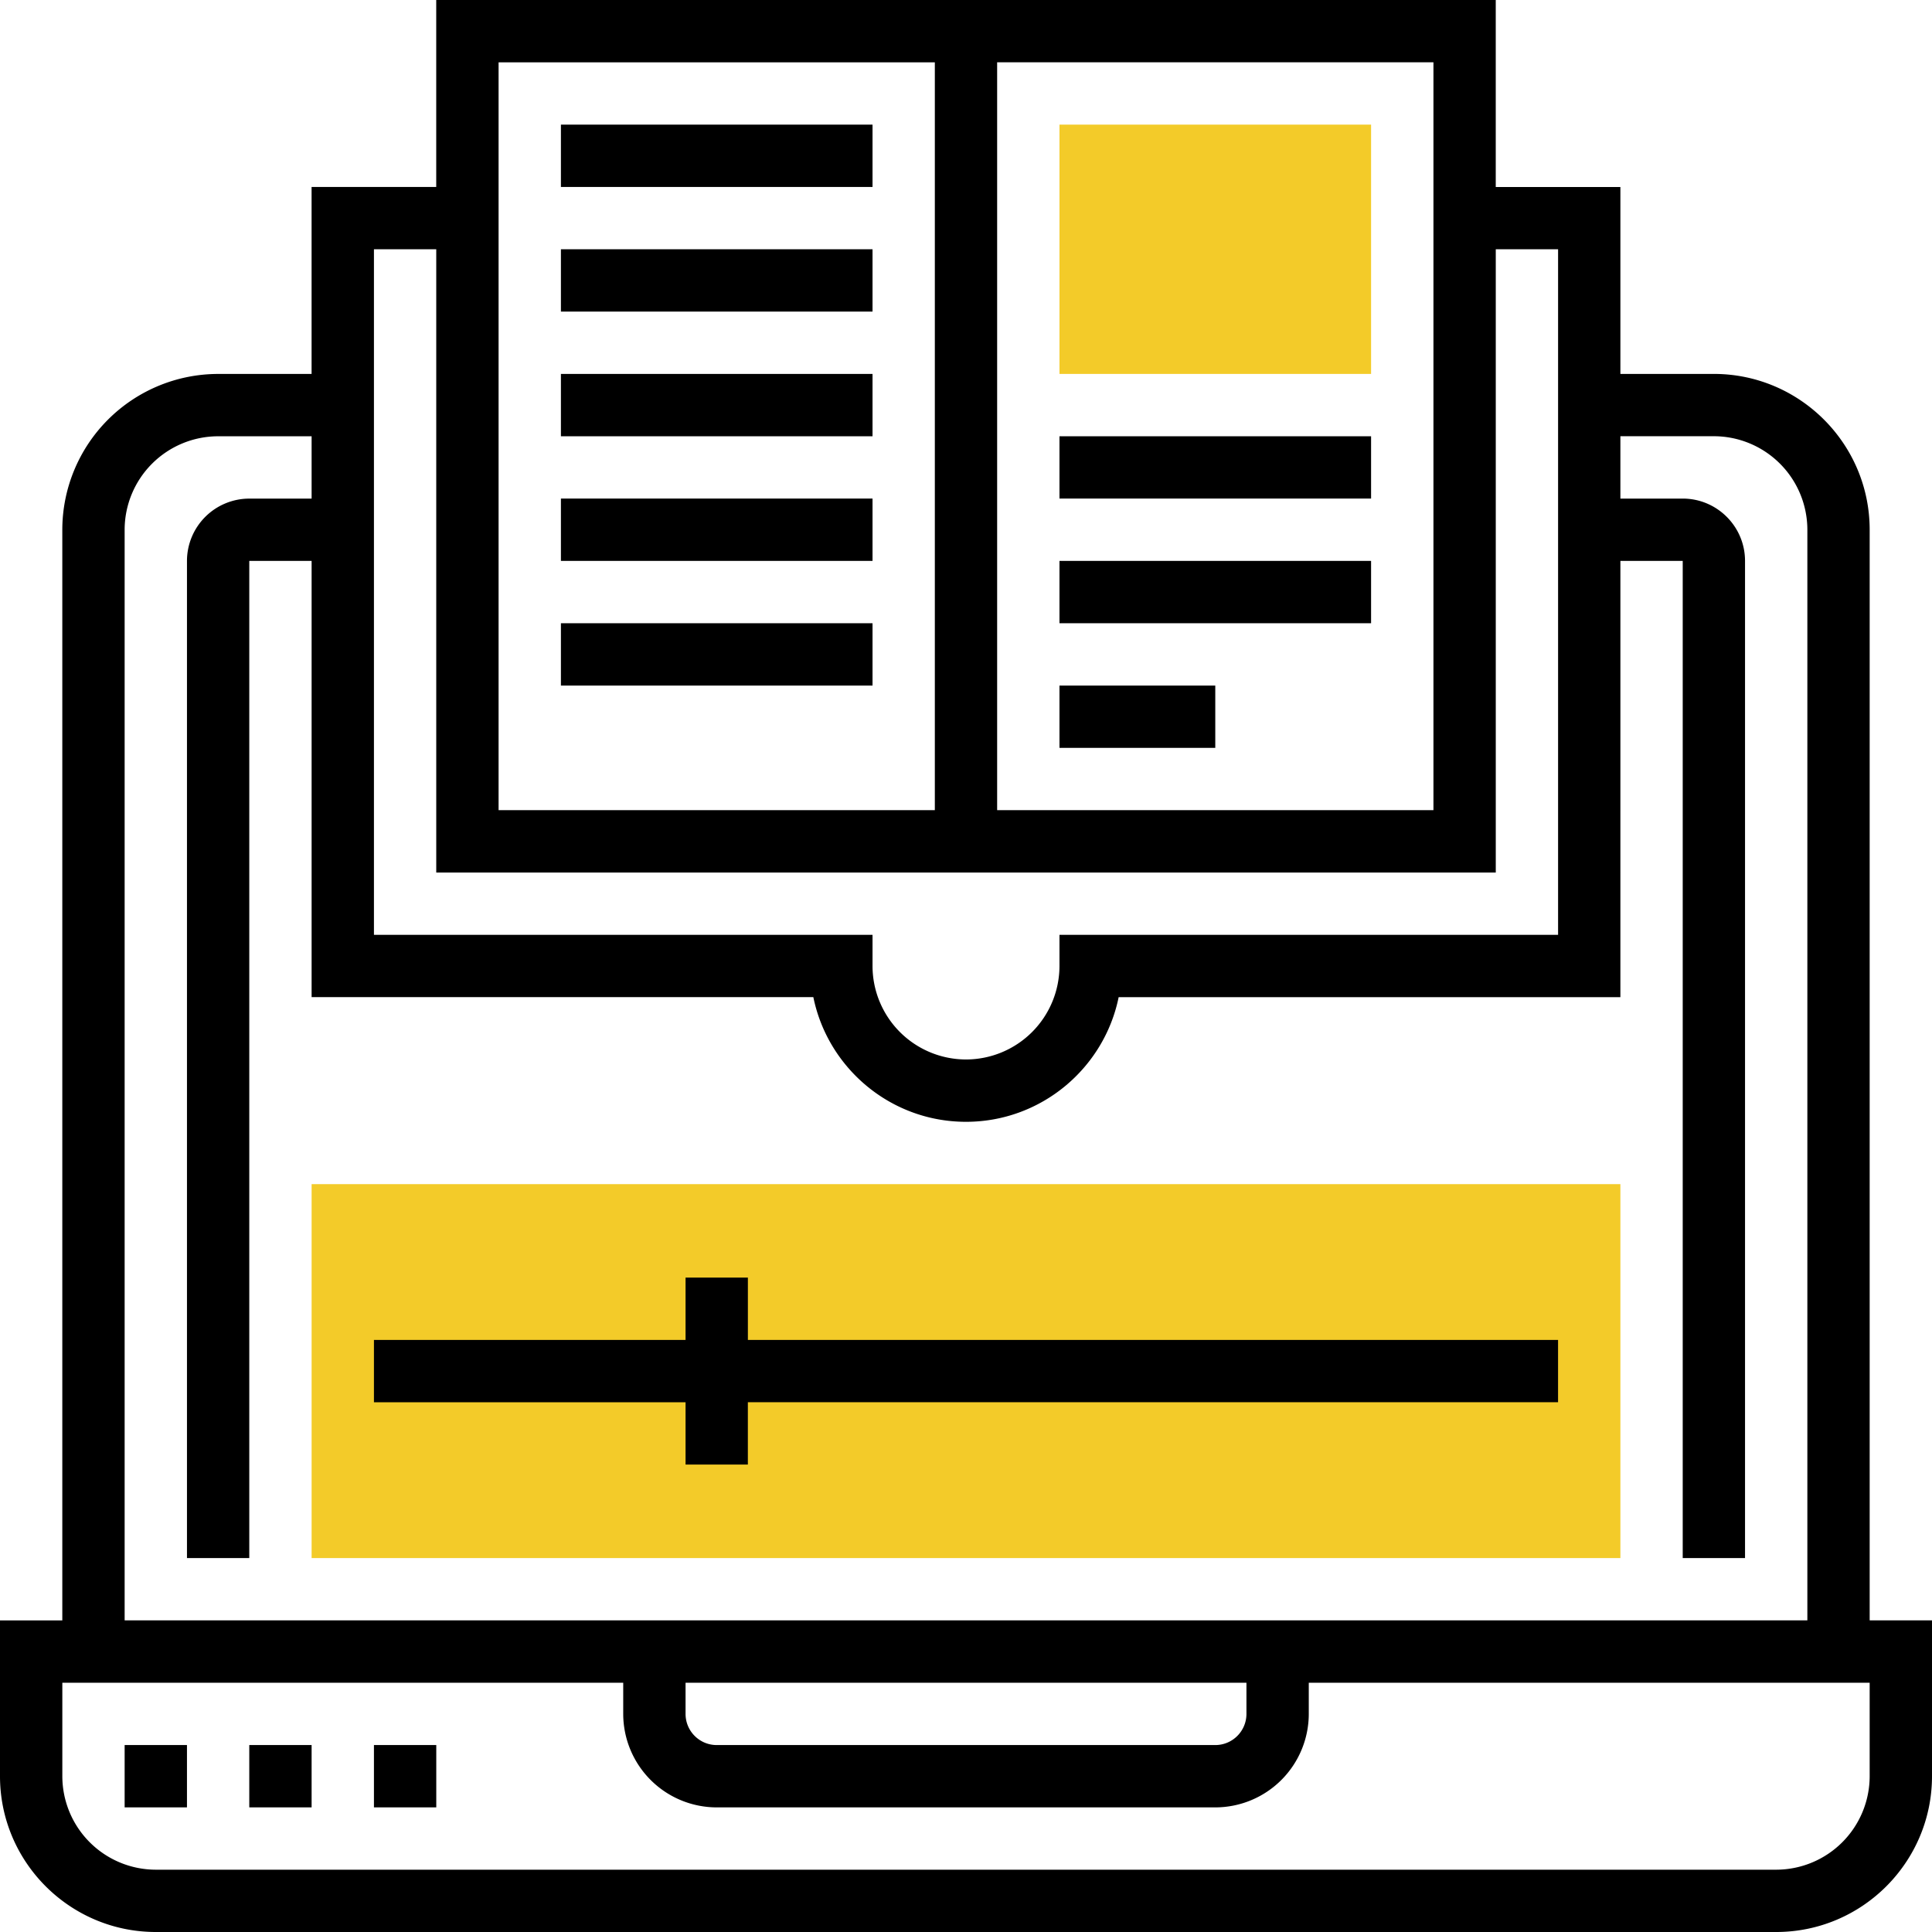
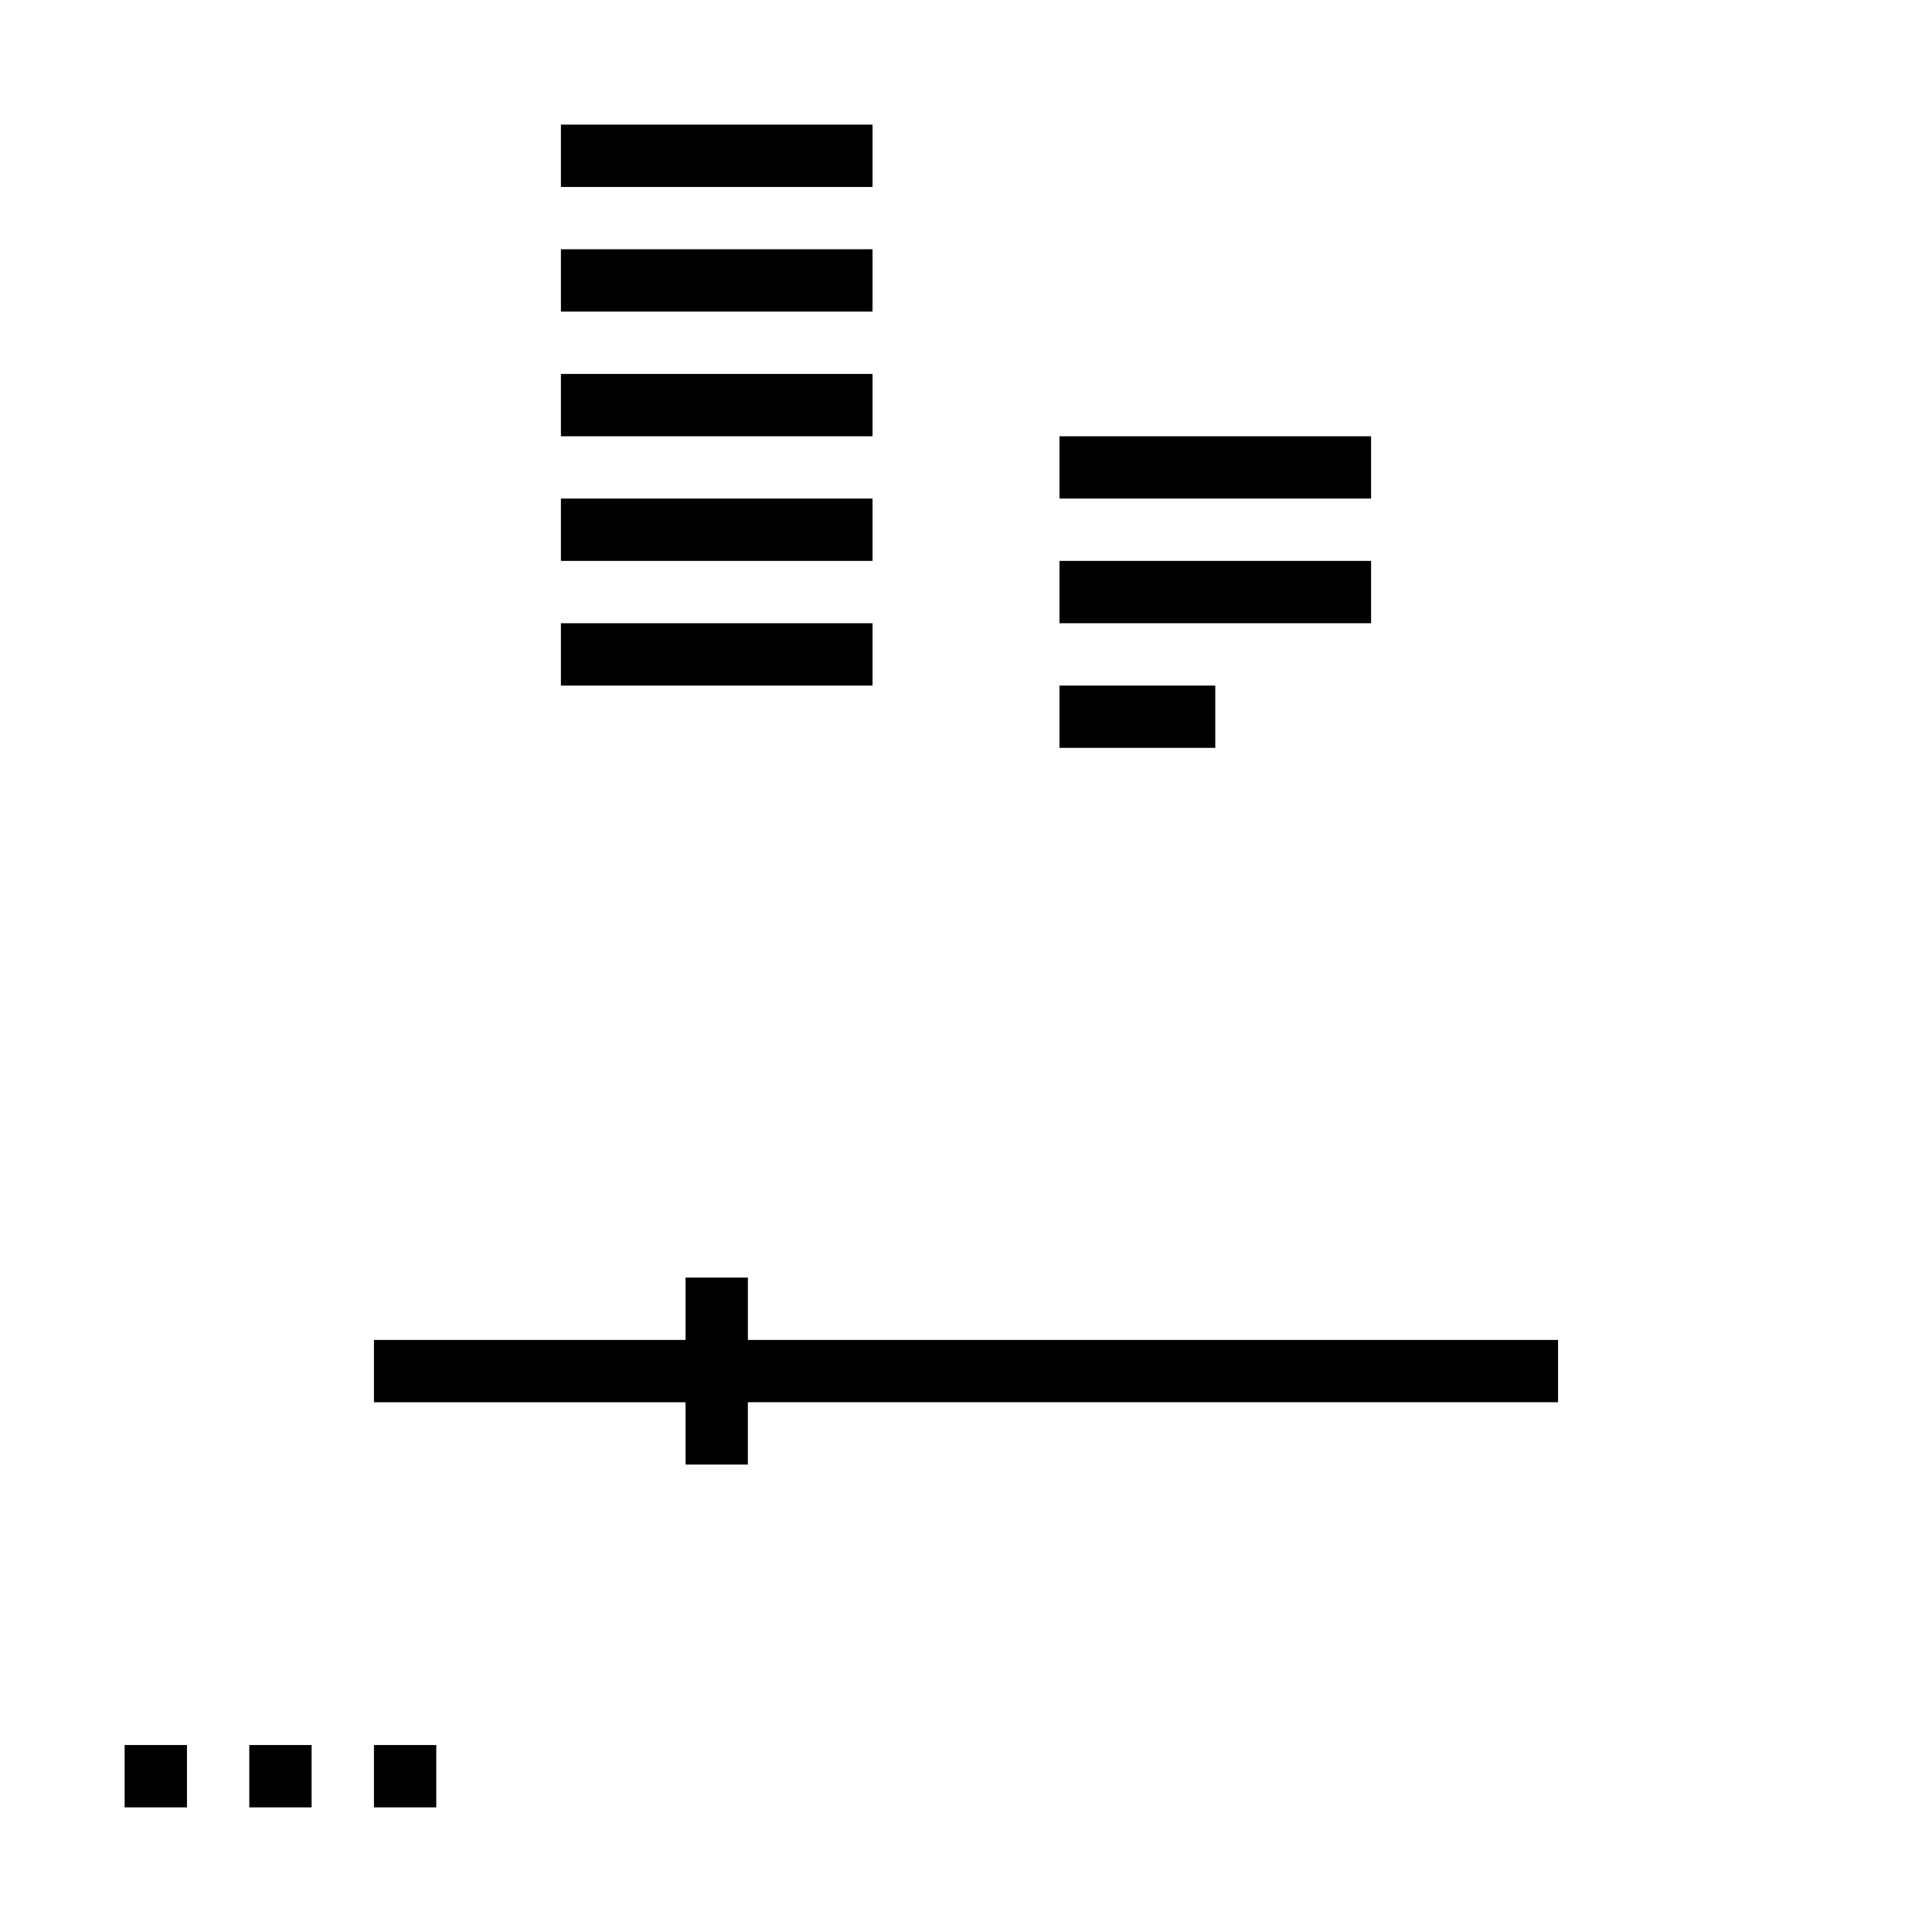
<svg xmlns="http://www.w3.org/2000/svg" width="76" height="76" viewBox="0 0 76 76">
  <g fill="none" fill-rule="evenodd">
    <g fill="#F3CB29">
-       <path d="M63.742 61.29H12.258V46.58h51.484zM53.935 14.71H41.677V4.903h12.258z" />
-     </g>
-     <path fill="#000" fill-rule="nonzero" d="M73.548 63.742V20.839c0-3.38-2.75-6.13-6.129-6.13h-3.677V7.356h-4.903V0H17.16v7.355h-4.903v7.355H8.581a6.136 6.136 0 0 0-6.13 6.129v42.903H0v6.129C0 73.251 2.75 76 6.129 76h63.742C73.251 76 76 73.25 76 69.871v-6.13h-2.452zm-17.16-61.29V31.87H39.225V2.451h17.161zm-36.775 0h17.161V31.87H19.613V2.451zM14.71 9.806h2.451v24.517H58.84V9.806h2.451v26.968H41.677V38A3.682 3.682 0 0 1 38 41.677 3.682 3.682 0 0 1 34.323 38v-1.226H14.71V9.806zM4.903 20.84a3.682 3.682 0 0 1 3.678-3.678h3.677v2.452H9.806a2.454 2.454 0 0 0-2.451 2.452V61.29h2.451V22.065h2.452v17.16h19.737c.57 2.794 3.045 4.904 6.005 4.904s5.436-2.11 6.005-4.903h19.737V22.065h2.452V61.29h2.451V22.065c0-1.353-1.1-2.452-2.451-2.452h-2.452V17.16h3.677a3.682 3.682 0 0 1 3.678 3.678v42.903H4.903V20.839zm22.065 45.355h22.064v1.225c0 .677-.549 1.226-1.226 1.226H28.194c-.677 0-1.226-.549-1.226-1.226v-1.225zm46.58 3.677a3.682 3.682 0 0 1-3.677 3.677H6.129a3.682 3.682 0 0 1-3.677-3.677v-3.677h22.064v1.225a3.682 3.682 0 0 0 3.678 3.678h19.612a3.682 3.682 0 0 0 3.678-3.678v-1.225h22.064v3.677z" />
+       </g>
    <path fill="#000" d="M29.42 50.258h-2.452v2.452H14.71v2.451h12.258v2.452h2.451V55.16H61.29V52.71H29.42zM41.677 17.161h12.258v2.452H41.677zM41.677 22.065h12.258v2.452H41.677zM41.677 26.968h6.129v2.452h-6.129zM22.065 4.903h12.258v2.452H22.065zM22.065 9.806h12.258v2.452H22.065zM22.065 14.71h12.258v2.452H22.065zM22.065 19.613h12.258v2.452H22.065zM22.065 24.516h12.258v2.452H22.065zM4.903 68.645h2.452v2.452H4.903zM9.806 68.645h2.452v2.452H9.806zM14.71 68.645h2.452v2.452H14.71z" />
  </g>
</svg>